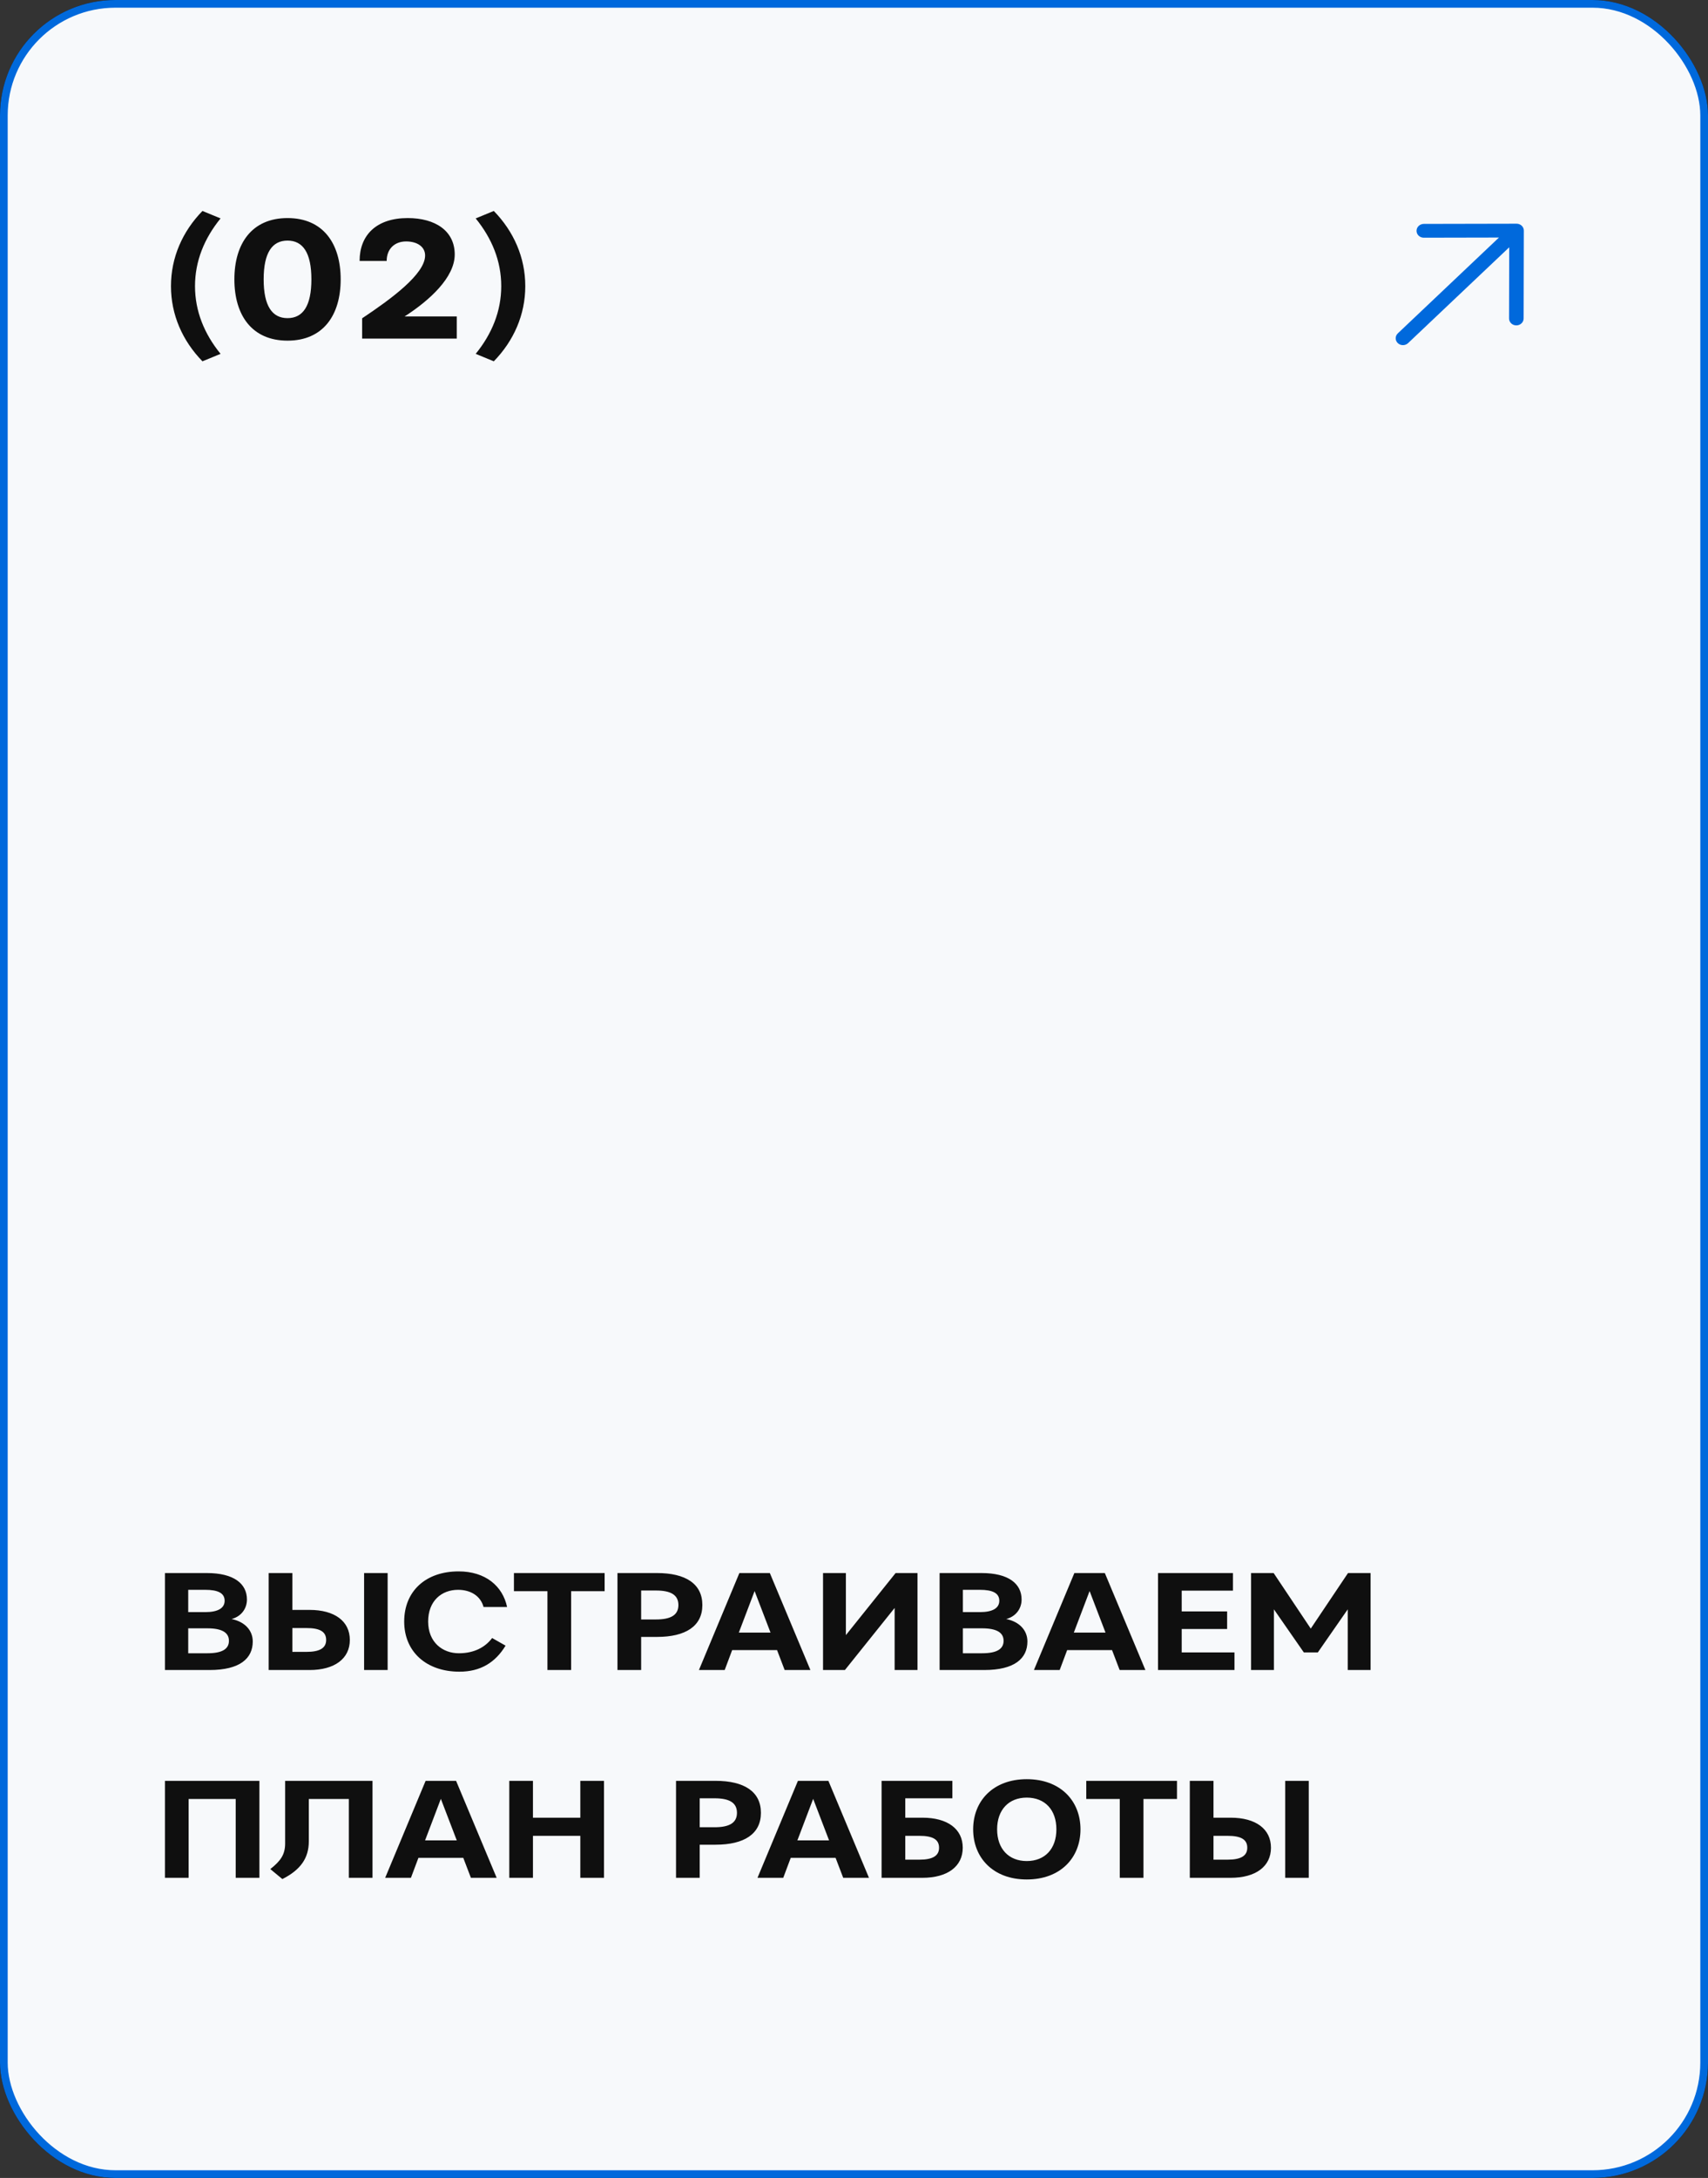
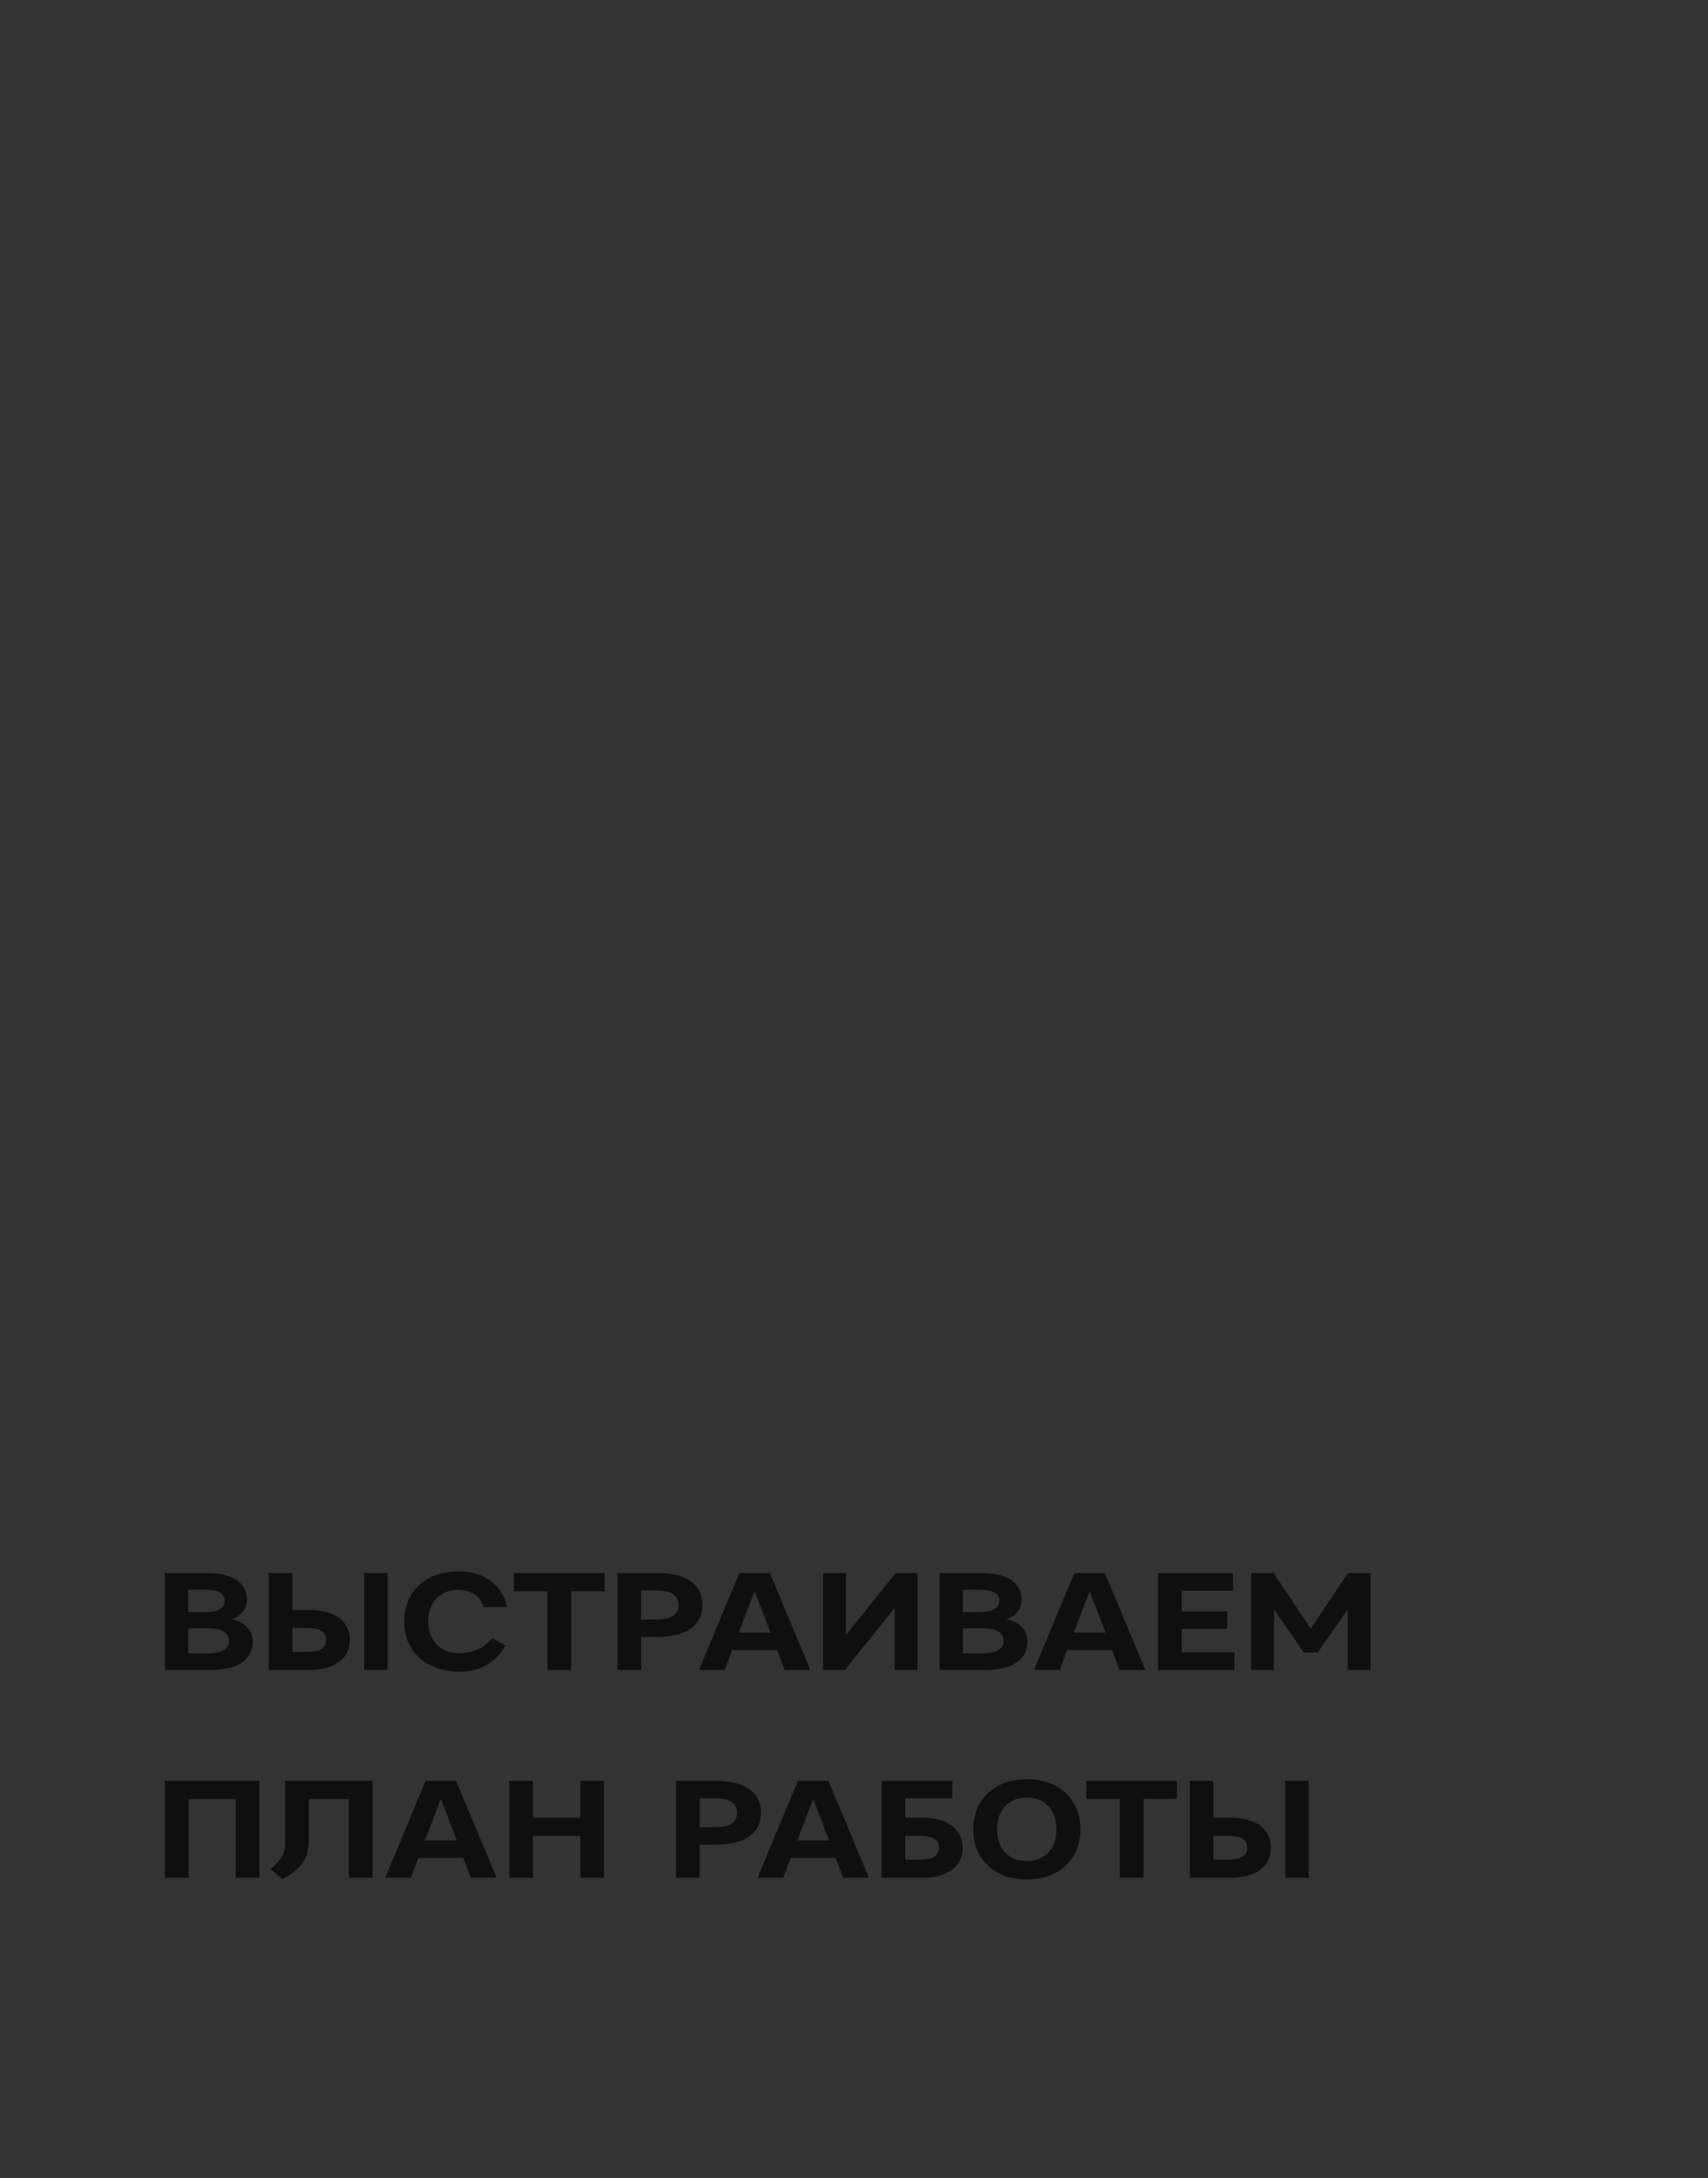
<svg xmlns="http://www.w3.org/2000/svg" width="222" height="283" viewBox="0 0 222 283" fill="none">
  <rect x="0" y="0" width="222" height="283" fill="#333333" stroke="none" />
-   <rect x="0.5" y="0.5" width="221" height="282" rx="14.5" stroke="#0F0F0F" />
-   <rect x="0.5" y="0.5" width="221" height="282" rx="14.5" fill="#F7F9FB" stroke="#0069DC" />
  <path d="M21.44 217V204.4H26.894C30.404 204.4 32.096 205.786 32.096 207.838C32.096 209.008 31.376 210.034 30.098 210.376C31.808 210.718 32.852 211.834 32.852 213.292C32.852 215.488 31.196 217 27.236 217H21.44ZM29.756 213.202C29.756 212.14 28.856 211.582 26.966 211.582H24.464V214.822H26.966C28.856 214.822 29.756 214.282 29.756 213.202ZM29.198 208C29.198 207.01 28.334 206.578 26.678 206.578H24.464V209.476H26.678C28.334 209.476 29.198 208.954 29.198 208ZM47.324 204.4H50.384V217H47.324V204.4ZM38 209.188H40.232C43.49 209.188 45.47 210.646 45.47 213.094C45.47 215.524 43.49 217 40.232 217H34.922V204.4H38V209.188ZM42.392 213.094C42.392 211.978 41.51 211.546 39.836 211.546H38V214.642H39.836C41.51 214.642 42.392 214.174 42.392 213.094ZM52.536 210.7C52.536 206.758 55.326 204.184 59.61 204.184C63.102 204.184 65.334 206.092 65.91 208.81H62.85C62.454 207.334 61.122 206.578 59.538 206.578C57.414 206.578 55.65 208 55.65 210.7C55.65 213.4 57.522 214.822 59.646 214.822C61.608 214.822 63.066 214.048 63.966 212.842L65.712 213.832C64.38 216.028 62.454 217.216 59.718 217.216C55.434 217.216 52.536 214.642 52.536 210.7ZM71.154 217V206.758H66.799V204.4H78.588V206.758H74.233V217H71.154ZM91.29 208.558C91.29 211.312 89.094 212.698 85.404 212.698H83.334V217H80.256V204.4H85.404C89.094 204.4 91.29 205.786 91.29 208.558ZM88.176 208.558C88.176 207.226 87.168 206.668 85.26 206.668H83.334V210.43H85.26C87.168 210.43 88.176 209.872 88.176 208.558ZM100.061 204.4L105.335 217H101.987L100.997 214.408H95.165L94.193 217H90.845L96.101 204.4H100.061ZM98.081 206.74L96.029 212.14H100.151L98.081 206.74ZM119.251 204.4V217H116.281V208.936L109.819 217H106.975V204.4H109.945V212.464L116.407 204.4H119.251ZM122.128 217V204.4H127.582C131.092 204.4 132.784 205.786 132.784 207.838C132.784 209.008 132.064 210.034 130.786 210.376C132.496 210.718 133.54 211.834 133.54 213.292C133.54 215.488 131.884 217 127.924 217H122.128ZM130.444 213.202C130.444 212.14 129.544 211.582 127.654 211.582H125.152V214.822H127.654C129.544 214.822 130.444 214.282 130.444 213.202ZM129.886 208C129.886 207.01 129.022 206.578 127.366 206.578H125.152V209.476H127.366C129.022 209.476 129.886 208.954 129.886 208ZM143.602 204.4L148.876 217H145.528L144.538 214.408H138.706L137.734 217H134.386L139.642 204.4H143.602ZM141.622 206.74L139.57 212.14H143.692L141.622 206.74ZM150.516 217V204.4H160.254V206.686H153.594V209.386H159.498V211.672H153.594V214.714H160.452V217H150.516ZM171.286 214.714H169.468L165.58 209.116V217H162.61V204.4H165.544L170.368 211.618L175.21 204.4H178.144V217H175.174V209.116L171.286 214.714ZM33.716 231.4V244H30.638V233.758H24.518V244H21.44V231.4H33.716ZM40.138 233.758V239.266C40.138 241.444 39.058 242.974 36.7 244.162L35.134 242.866C36.502 241.786 37.06 240.958 37.06 239.536V231.4H48.418V244H45.34V233.758H40.138ZM59.28 231.4L64.554 244H61.206L60.216 241.408H54.384L53.412 244H50.064L55.32 231.4H59.28ZM57.3 233.74L55.248 239.14H59.37L57.3 233.74ZM66.194 244V231.4H69.272V236.188H75.428V231.4H78.506V244H75.428V238.546H69.272V244H66.194ZM98.902 235.558C98.902 238.312 96.706 239.698 93.016 239.698H90.946V244H87.868V231.4H93.016C96.706 231.4 98.902 232.786 98.902 235.558ZM95.788 235.558C95.788 234.226 94.78 233.668 92.872 233.668H90.946V237.43H92.872C94.78 237.43 95.788 236.872 95.788 235.558ZM107.672 231.4L112.946 244H109.598L108.608 241.408H102.776L101.804 244H98.456L103.712 231.4H107.672ZM105.692 233.74L103.64 239.14H107.762L105.692 233.74ZM117.664 236.188H119.896C123.154 236.188 125.134 237.646 125.134 240.094C125.134 242.524 123.154 244 119.896 244H114.586V231.4H123.784V233.668H117.664V236.188ZM122.056 240.094C122.056 238.978 121.174 238.546 119.5 238.546H117.664V241.642H119.5C121.174 241.642 122.056 241.174 122.056 240.094ZM140.438 237.7C140.438 241.408 137.828 244.216 133.454 244.216C129.098 244.216 126.488 241.408 126.488 237.7C126.488 233.992 129.098 231.184 133.454 231.184C137.828 231.184 140.438 233.992 140.438 237.7ZM129.602 237.7C129.602 240.238 131.114 241.822 133.454 241.822C135.812 241.822 137.306 240.238 137.306 237.7C137.306 235.162 135.812 233.578 133.454 233.578C131.114 233.578 129.602 235.162 129.602 237.7ZM145.545 244V233.758H141.189V231.4H152.979V233.758H148.623V244H145.545ZM167.049 231.4H170.109V244H167.049V231.4ZM157.725 236.188H159.957C163.215 236.188 165.195 237.646 165.195 240.094C165.195 242.524 163.215 244 159.957 244H154.647V231.4H157.725V236.188ZM162.117 240.094C162.117 238.978 161.235 238.546 159.561 238.546H157.725V241.642H159.561C161.235 241.642 162.117 241.174 162.117 240.094Z" fill="#0F0F0F" />
-   <path d="M22.222 37.18C22.222 33.462 23.718 30.074 26.314 27.412L28.668 28.38C26.556 30.976 25.346 33.924 25.346 37.18C25.346 40.436 26.556 43.384 28.668 45.98L26.314 46.948C23.718 44.286 22.222 40.898 22.222 37.18ZM44.28 36.3C44.28 40.964 41.992 44.264 37.372 44.264C32.752 44.264 30.464 40.964 30.464 36.3C30.464 31.636 32.752 28.336 37.372 28.336C41.992 28.336 44.28 31.636 44.28 36.3ZM40.474 36.3C40.474 32.846 39.374 31.262 37.372 31.262C35.37 31.262 34.27 32.846 34.27 36.3C34.27 39.754 35.37 41.338 37.372 41.338C39.374 41.338 40.474 39.754 40.474 36.3ZM55.254 33.198C55.254 32.054 54.22 31.372 52.79 31.372C51.25 31.372 50.26 32.384 50.26 33.902H46.74C46.74 30.558 48.918 28.336 52.988 28.336C56.596 28.336 59.104 30.008 59.104 33.066C59.104 36.036 55.87 39.006 52.592 41.118H59.368V44H47.07V41.36C50.832 38.852 55.254 35.618 55.254 33.198ZM68.274 37.18C68.274 40.898 66.778 44.286 64.182 46.948L61.828 45.98C63.94 43.384 65.15 40.436 65.15 37.18C65.15 33.924 63.94 30.976 61.828 28.38L64.182 27.412C66.778 30.074 68.274 33.462 68.274 37.18Z" fill="#0F0F0F" />
-   <path d="M197.088 42.28C196.964 42.28 196.84 42.257 196.725 42.212C196.611 42.167 196.506 42.102 196.418 42.018C196.331 41.935 196.261 41.836 196.214 41.727C196.166 41.619 196.142 41.502 196.143 41.384L196.164 32.133L183.021 44.582C182.843 44.751 182.602 44.846 182.351 44.846C182.1 44.847 181.859 44.753 181.682 44.585C181.505 44.417 181.406 44.189 181.406 43.951C181.407 43.713 181.507 43.485 181.685 43.316L194.828 30.867L185.061 30.887C184.81 30.888 184.569 30.794 184.392 30.626C184.214 30.458 184.115 30.23 184.116 29.992C184.116 29.754 184.216 29.525 184.395 29.357C184.573 29.188 184.814 29.093 185.065 29.093L197.118 29.068C197.242 29.068 197.366 29.091 197.48 29.135C197.595 29.18 197.7 29.246 197.787 29.329C197.875 29.413 197.945 29.511 197.992 29.62C198.04 29.729 198.064 29.846 198.063 29.964L198.037 41.38C198.037 41.498 198.013 41.615 197.965 41.724C197.917 41.833 197.847 41.932 197.759 42.016C197.67 42.099 197.566 42.166 197.451 42.211C197.336 42.256 197.212 42.279 197.088 42.28Z" fill="#0069DC" />
</svg>